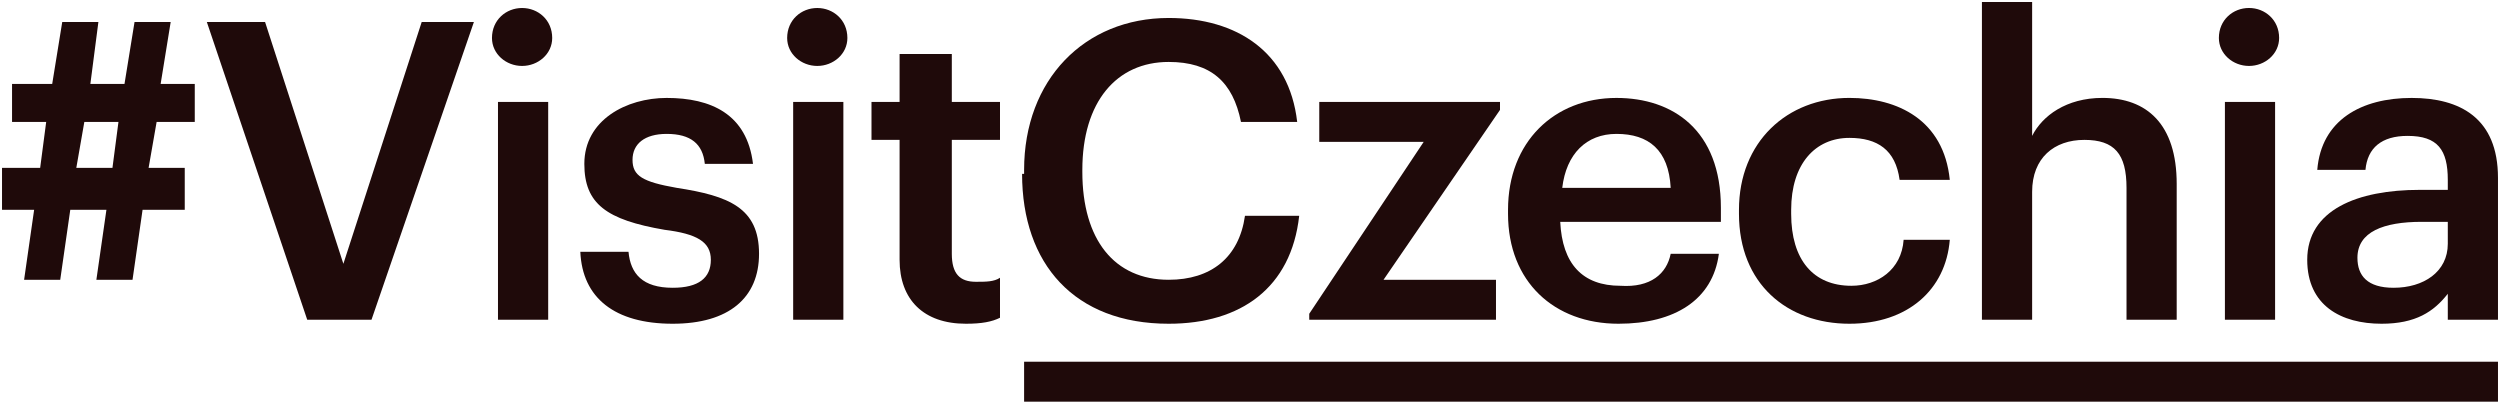
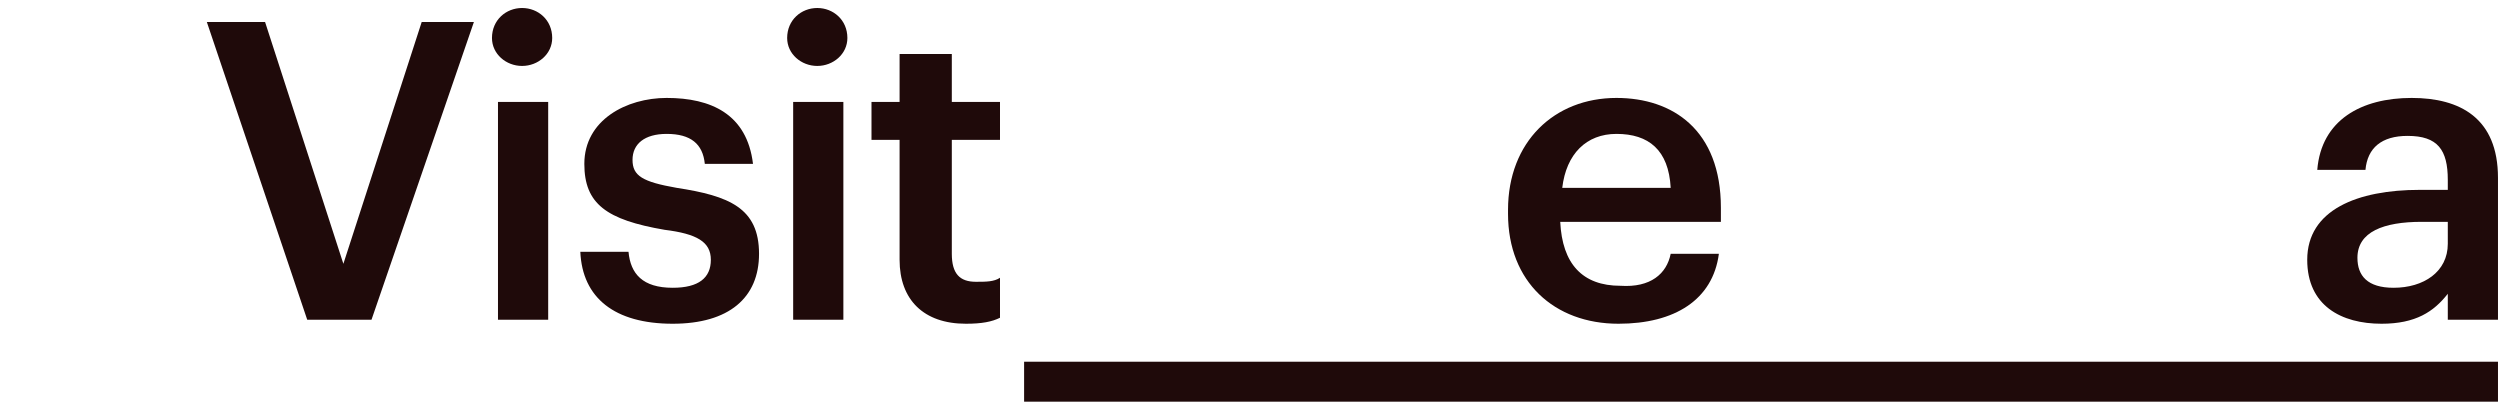
<svg xmlns="http://www.w3.org/2000/svg" width="109" height="18" viewBox="0 0 109 18" fill="none">
  <g clip-path="url(#clip0_294_507)">
-     <path fill-rule="evenodd" clip-rule="evenodd" d="M4.64 9.148H3.064L2.626 12.198H1.051L1.488 9.148H0.088V7.319H1.751L2.014 5.315H0.525V3.659H2.276L2.714 0.958H4.29L3.94 3.659H5.428L5.866 0.958H7.442L7.004 3.659H8.492V5.315H6.829L6.479 7.319H8.055V9.148H6.216L5.778 12.198H4.202L4.64 9.148ZM3.327 7.319H4.903L5.165 5.315H3.677L3.327 7.319Z" fill="#1F0A0A" />
    <path d="M9.018 0.959H11.557L14.971 11.502L18.386 0.959H20.662L16.197 13.941H13.395L9.018 0.959ZM21.45 1.656C21.45 0.871 22.063 0.349 22.763 0.349C23.463 0.349 24.076 0.871 24.076 1.656C24.076 2.353 23.463 2.875 22.763 2.875C22.063 2.875 21.45 2.353 21.45 1.656ZM21.712 4.444H23.901V13.941H21.712V4.444ZM25.302 10.979H27.403C27.491 11.937 28.016 12.547 29.329 12.547C30.468 12.547 30.993 12.111 30.993 11.327C30.993 10.543 30.38 10.194 28.979 10.02C26.44 9.585 25.477 8.888 25.477 7.145C25.477 5.228 27.316 4.27 29.067 4.27C30.993 4.27 32.569 4.967 32.831 7.145H30.73C30.643 6.274 30.117 5.838 29.067 5.838C28.104 5.838 27.578 6.274 27.578 6.971C27.578 7.668 28.016 7.929 29.504 8.19C31.781 8.539 33.094 9.062 33.094 11.066C33.094 12.983 31.781 14.115 29.329 14.115C26.79 14.115 25.39 12.983 25.302 10.979ZM34.32 1.656C34.32 0.871 34.933 0.349 35.633 0.349C36.333 0.349 36.946 0.871 36.946 1.656C36.946 2.353 36.333 2.875 35.633 2.875C34.933 2.875 34.32 2.353 34.32 1.656ZM34.582 4.444H36.771V13.941H34.582V4.444ZM39.222 11.327V6.099H37.997V4.444H39.222V2.353H41.499V4.444H43.6V6.099H41.499V11.066C41.499 11.937 41.849 12.286 42.549 12.286C42.987 12.286 43.337 12.286 43.6 12.111V13.854C43.25 14.028 42.812 14.115 42.112 14.115C40.273 14.115 39.222 13.07 39.222 11.327Z" fill="#1F0A0A" />
-     <path d="M44.651 7.58V7.406C44.651 3.485 47.277 0.784 50.954 0.784C53.931 0.784 56.207 2.265 56.557 5.315H54.106C53.756 3.572 52.793 2.701 50.954 2.701C48.678 2.701 47.19 4.444 47.19 7.406V7.493C47.19 10.456 48.59 12.198 50.954 12.198C52.793 12.198 54.019 11.24 54.281 9.41H56.645C56.295 12.547 54.106 14.115 50.954 14.115C46.839 14.115 44.563 11.501 44.563 7.58H44.651ZM57.083 13.68L62.073 6.186H57.52V4.444H65.4V4.792L60.322 12.198H65.225V13.941H57.083V13.68Z" fill="#1F0A0A" />
    <path fill-rule="evenodd" clip-rule="evenodd" d="M65.75 9.323V9.149C65.75 6.186 67.764 4.27 70.478 4.27C72.929 4.27 75.031 5.664 75.031 9.062V9.672H68.026C68.114 11.501 68.99 12.46 70.653 12.46C71.966 12.547 72.667 11.937 72.842 11.066H74.943C74.68 13.07 73.017 14.115 70.566 14.115C67.764 14.115 65.75 12.286 65.75 9.323ZM72.842 8.19C72.754 6.535 71.879 5.838 70.478 5.838C69.165 5.838 68.289 6.709 68.114 8.19H72.842Z" fill="#1F0A0A" />
-     <path d="M75.819 9.323V9.149C75.819 6.186 77.92 4.269 80.634 4.269C82.735 4.269 84.749 5.228 85.011 7.842H82.823C82.647 6.535 81.859 6.012 80.634 6.012C79.145 6.012 78.095 7.145 78.095 9.149V9.323C78.095 11.327 79.058 12.46 80.721 12.46C81.859 12.46 82.91 11.762 82.998 10.456H85.011C84.836 12.634 83.173 14.115 80.634 14.115C77.92 14.115 75.819 12.373 75.819 9.323ZM86.412 0.087H88.601V5.925C89.039 5.053 90.089 4.269 91.665 4.269C93.591 4.269 94.904 5.402 94.904 8.016V13.941H92.716V8.19C92.716 6.709 92.19 6.099 90.877 6.099C89.564 6.099 88.601 6.883 88.601 8.364V13.941H86.412V0.087ZM96.743 1.655C96.743 0.871 97.356 0.348 98.056 0.348C98.757 0.348 99.37 0.871 99.37 1.655C99.37 2.352 98.757 2.875 98.056 2.875C97.356 2.875 96.743 2.352 96.743 1.655ZM97.006 4.443H99.194V13.941H97.006V4.443Z" fill="#1F0A0A" />
    <path fill-rule="evenodd" clip-rule="evenodd" d="M100.595 11.327C100.595 9.149 102.784 8.278 105.498 8.278H106.724V7.842C106.724 6.535 106.286 5.925 104.973 5.925C103.835 5.925 103.222 6.448 103.134 7.406H101.033C101.208 5.228 102.959 4.27 105.148 4.27C107.249 4.27 108.912 5.141 108.912 7.755V13.941H106.724V12.808C106.111 13.593 105.323 14.115 103.835 14.115C102.084 14.115 100.595 13.331 100.595 11.327ZM106.724 10.63V9.672H105.586C103.922 9.672 102.784 10.107 102.784 11.24C102.784 12.024 103.222 12.547 104.36 12.547C105.673 12.547 106.724 11.85 106.724 10.63Z" fill="#1F0A0A" />
    <path d="M108.912 17.513H44.651V15.771H108.912V17.513Z" fill="#1F0A0A" />
  </g>
  <defs>
    <clipPath id="clip0_294_507">
      <rect width="109" height="17.601" fill="white" />
    </clipPath>
  </defs>
</svg>